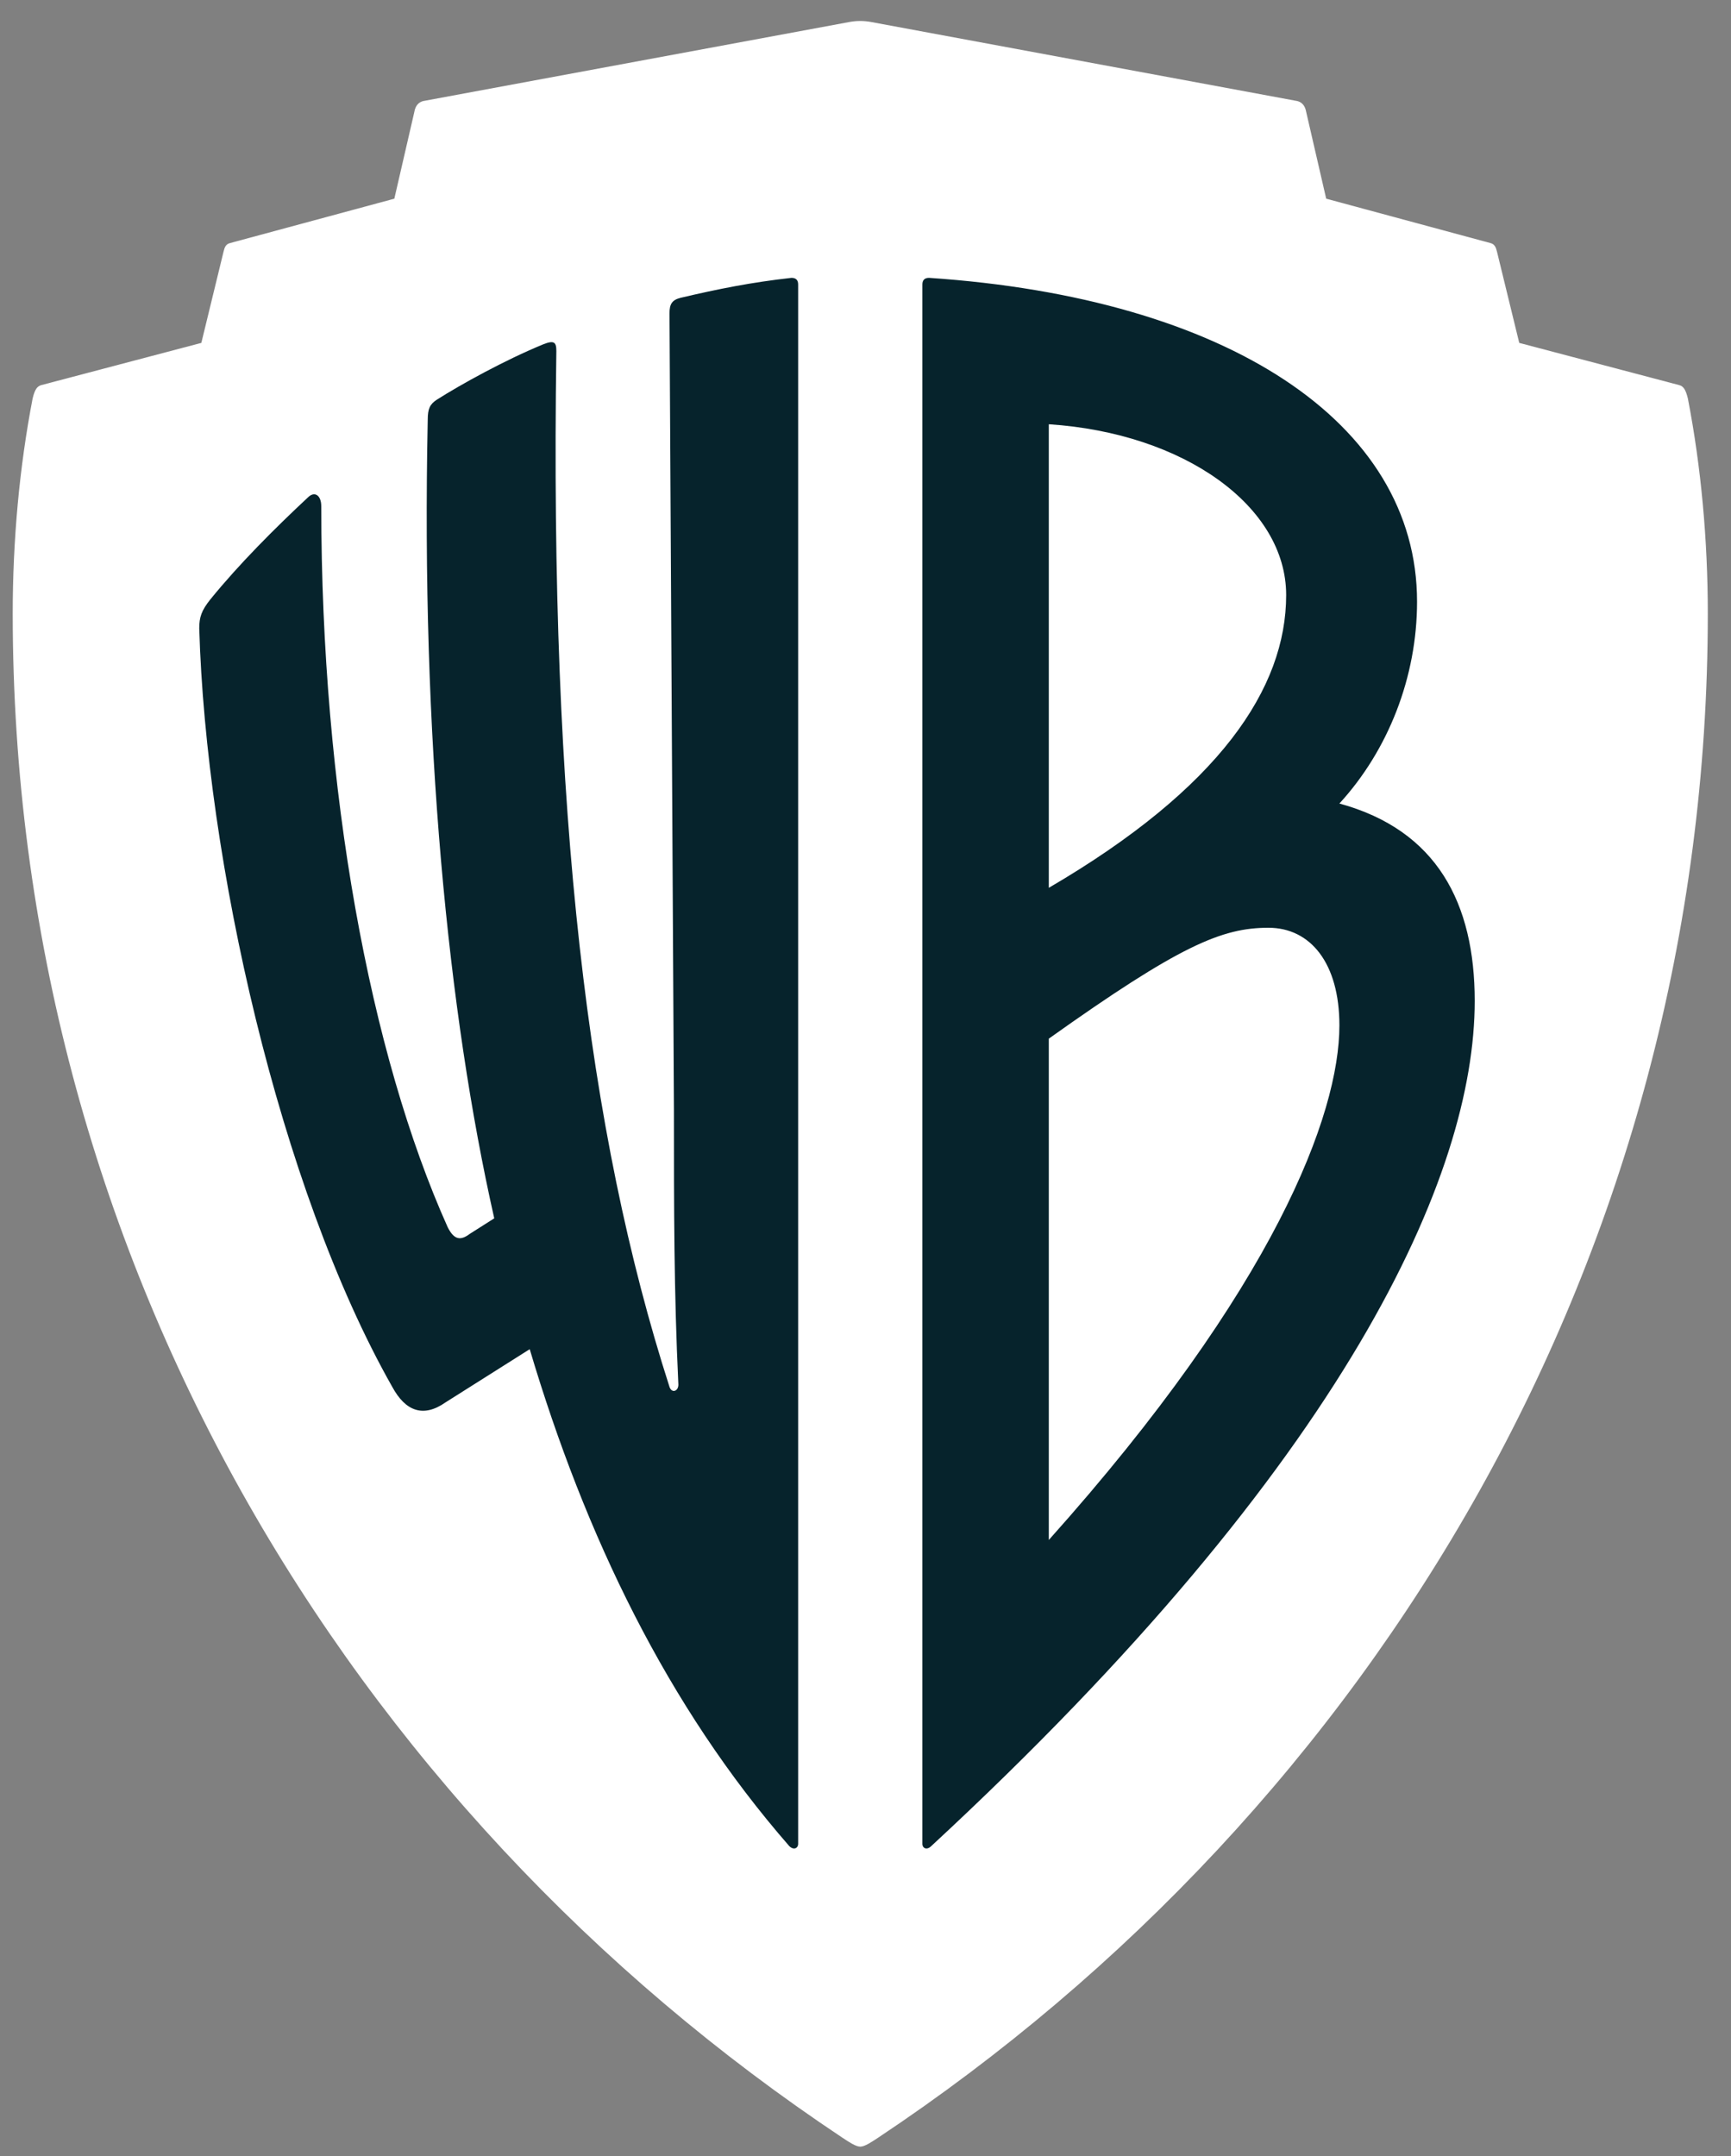
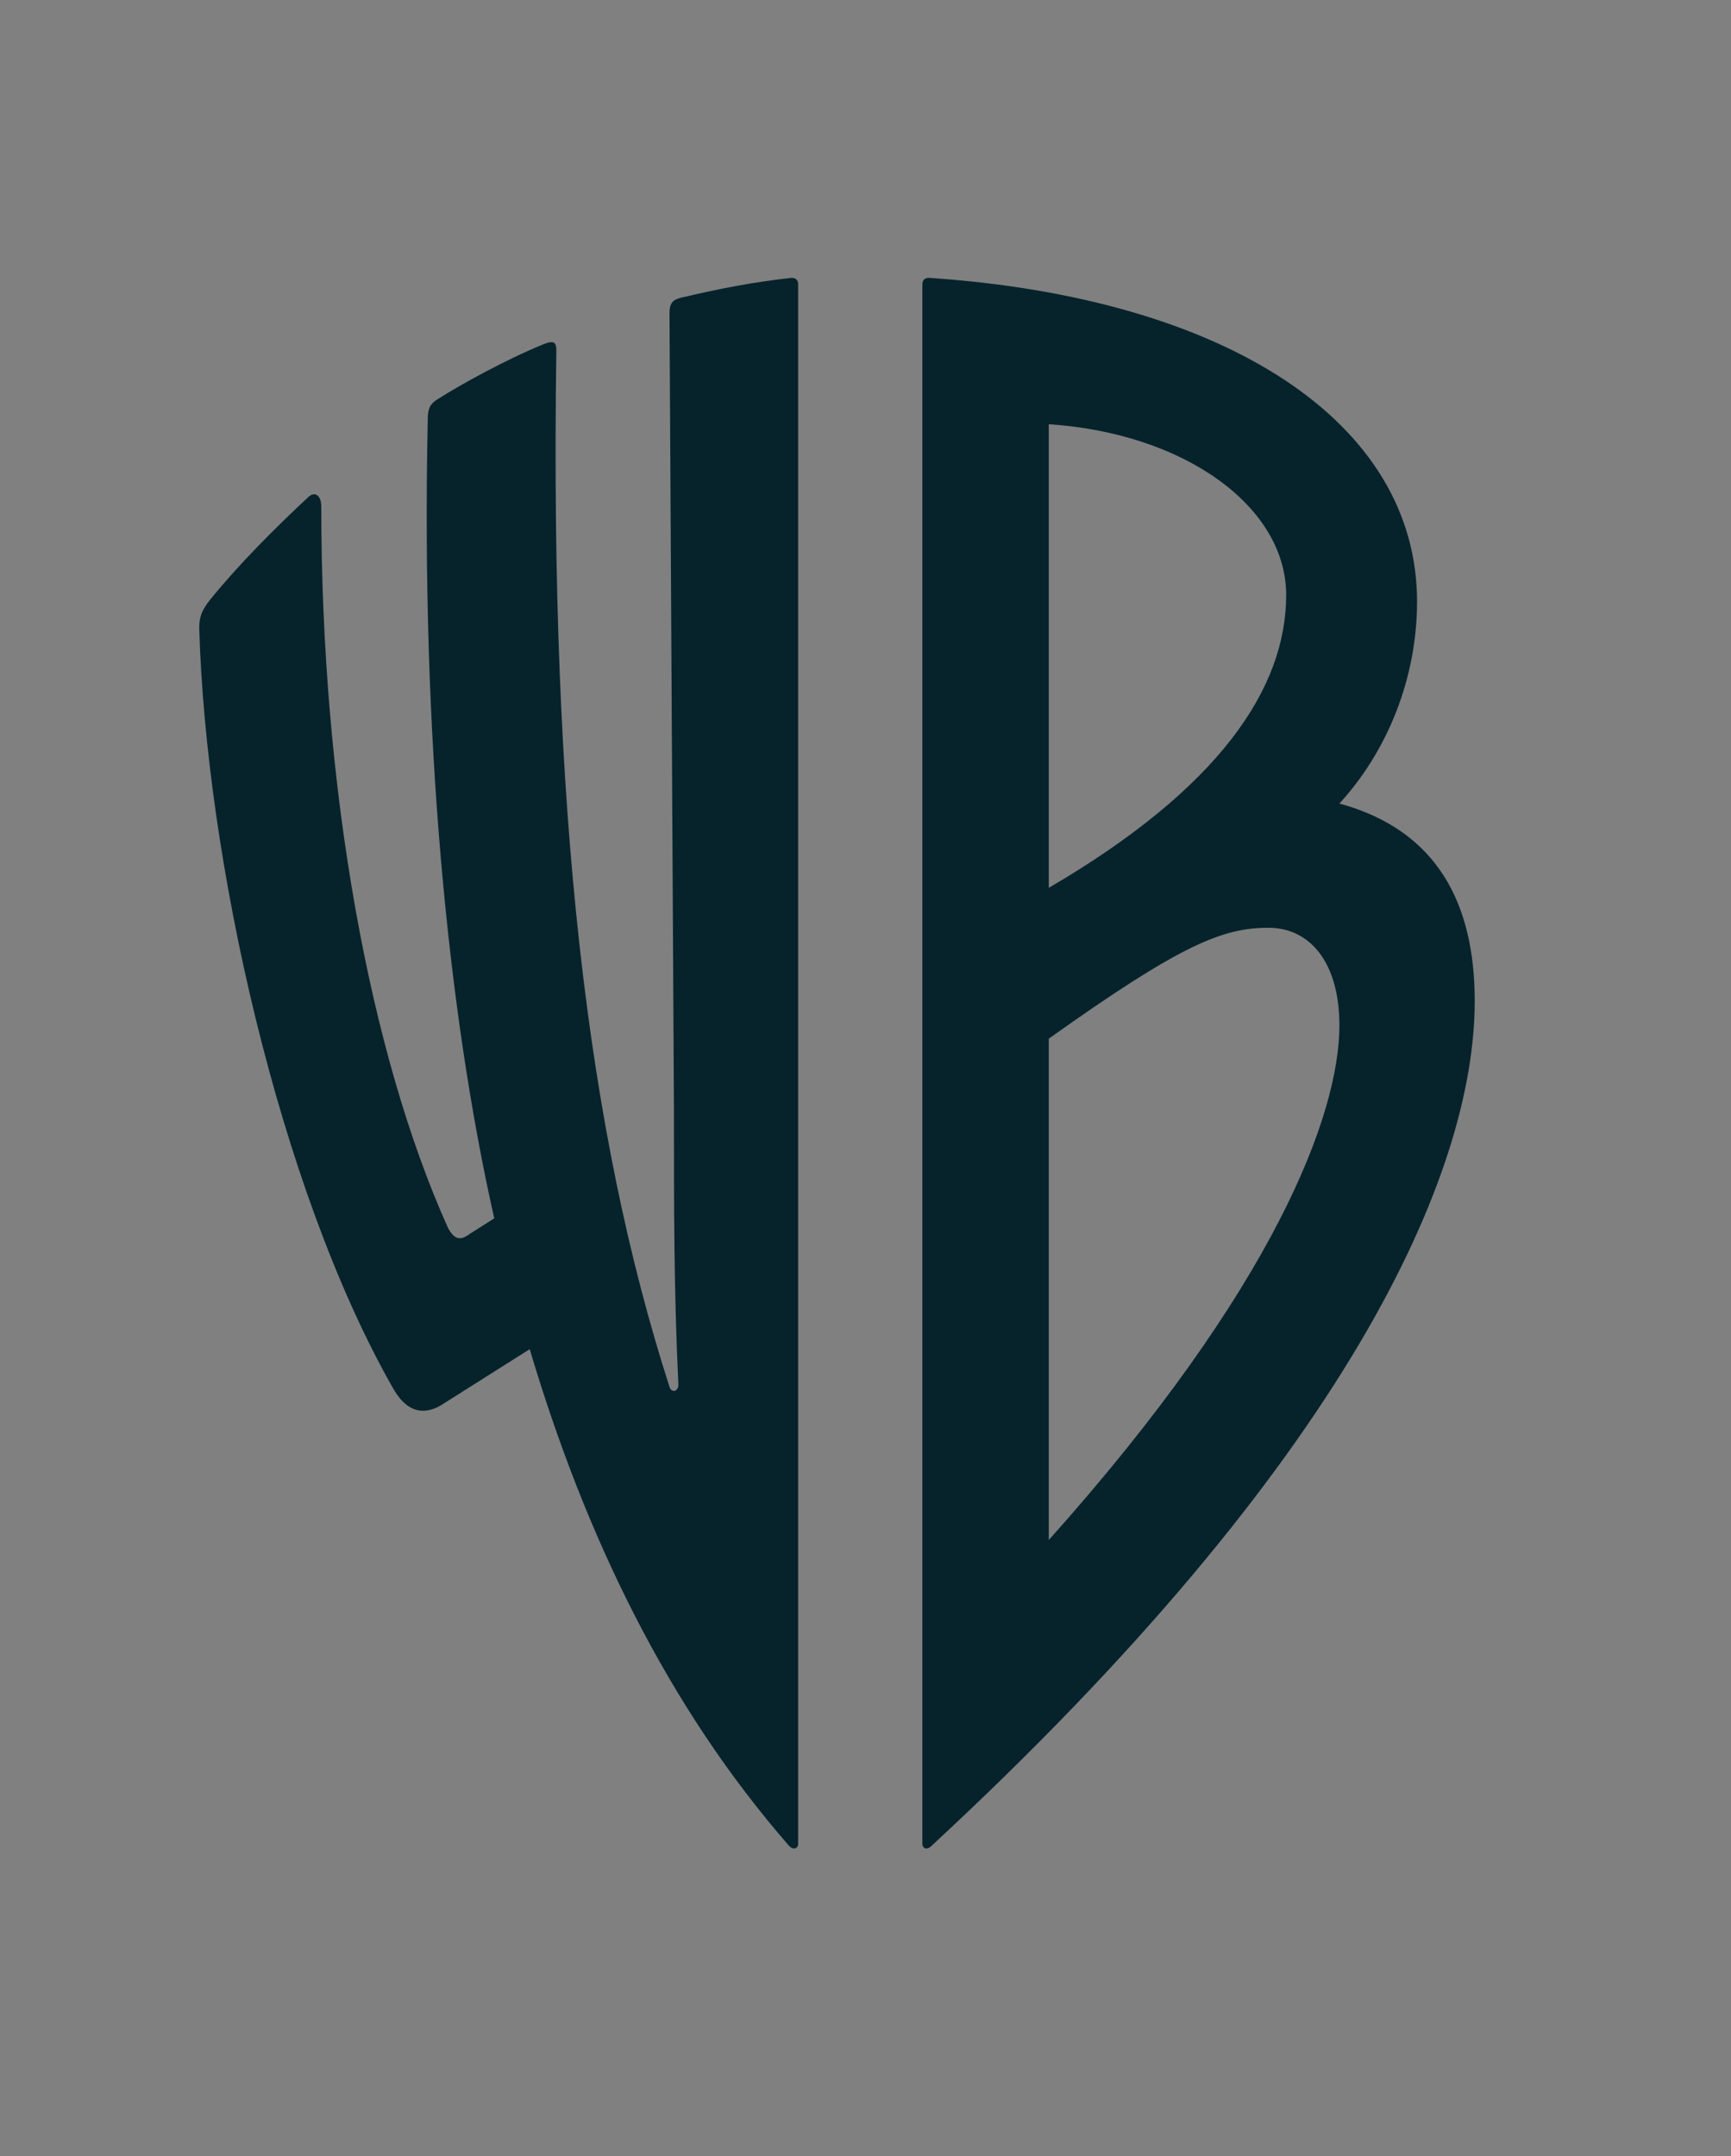
<svg xmlns="http://www.w3.org/2000/svg" width="57" height="71" viewBox="0 0 57 71" fill="none">
  <rect x="0" y="0" width="57" height="71" fill="#808080" stroke="none" />
-   <path d="M55.579 13.118C55.506 12.826 55.433 12.716 55.287 12.68L50.027 11.292L49.296 8.296C49.259 8.15 49.223 8.04 49.076 8.004L43.67 6.543L43.013 3.693C42.976 3.474 42.866 3.365 42.72 3.328L28.675 0.723C28.445 0.681 28.209 0.681 27.979 0.723L13.934 3.328C13.79 3.365 13.678 3.474 13.642 3.693L12.985 6.543L7.578 8.004C7.43 8.04 7.394 8.15 7.359 8.296L6.63 11.292L1.367 12.68C1.223 12.716 1.147 12.826 1.075 13.118C0.639 15.383 0.419 17.794 0.419 20.205C0.419 41.246 11.377 59.51 27.743 70.399C27.962 70.543 28.181 70.691 28.328 70.691C28.474 70.691 28.693 70.543 28.912 70.399C45.277 59.51 56.236 41.246 56.236 20.205C56.236 17.794 56.017 15.383 55.579 13.118Z" fill="white" />
  <path d="M26.282 60.718C26.282 60.866 26.136 60.938 25.99 60.794C21.973 56.191 19.268 50.565 17.443 44.43L14.669 46.183C13.938 46.694 13.353 46.475 12.917 45.672C9.191 39.098 6.781 28.287 6.561 20.691C6.561 20.326 6.634 20.106 6.925 19.741C7.874 18.573 9.043 17.404 10.139 16.381C10.359 16.162 10.579 16.308 10.579 16.673C10.579 26.023 12.184 34.715 14.742 40.413C14.962 40.851 15.178 40.851 15.47 40.632L16.275 40.121C14.742 33.327 13.865 24.27 14.085 13.824C14.085 13.46 14.157 13.313 14.377 13.167C15.178 12.656 16.639 11.852 17.883 11.341C18.248 11.195 18.32 11.268 18.32 11.56C18.1 26.753 19.344 37.272 22.046 45.672C22.119 45.891 22.338 45.818 22.338 45.599C22.192 42.531 22.192 39.828 22.192 36.541L22.046 10.319C22.046 10.026 22.119 9.88 22.411 9.807C23.653 9.515 24.748 9.296 26.063 9.15C26.21 9.15 26.282 9.223 26.282 9.369V60.718H26.282ZM42.352 19.595C42.352 16.673 38.992 14.263 34.536 13.971V29.237C40.161 25.95 42.352 22.663 42.352 19.595ZM41.768 30.552C40.234 30.552 38.846 31.136 34.536 34.204V50.713C41.987 42.385 44.105 36.688 44.105 33.766C44.105 31.721 43.155 30.552 41.768 30.552ZM30.665 60.794C30.519 60.938 30.373 60.866 30.373 60.718V9.369C30.373 9.223 30.446 9.15 30.592 9.15C40.38 9.807 46.662 13.898 46.662 19.814C46.662 22.298 45.712 24.708 44.105 26.461C47.319 27.338 48.561 29.748 48.561 32.962C48.561 38.66 44.397 48.082 30.665 60.794Z" fill="#06232C" />
</svg>